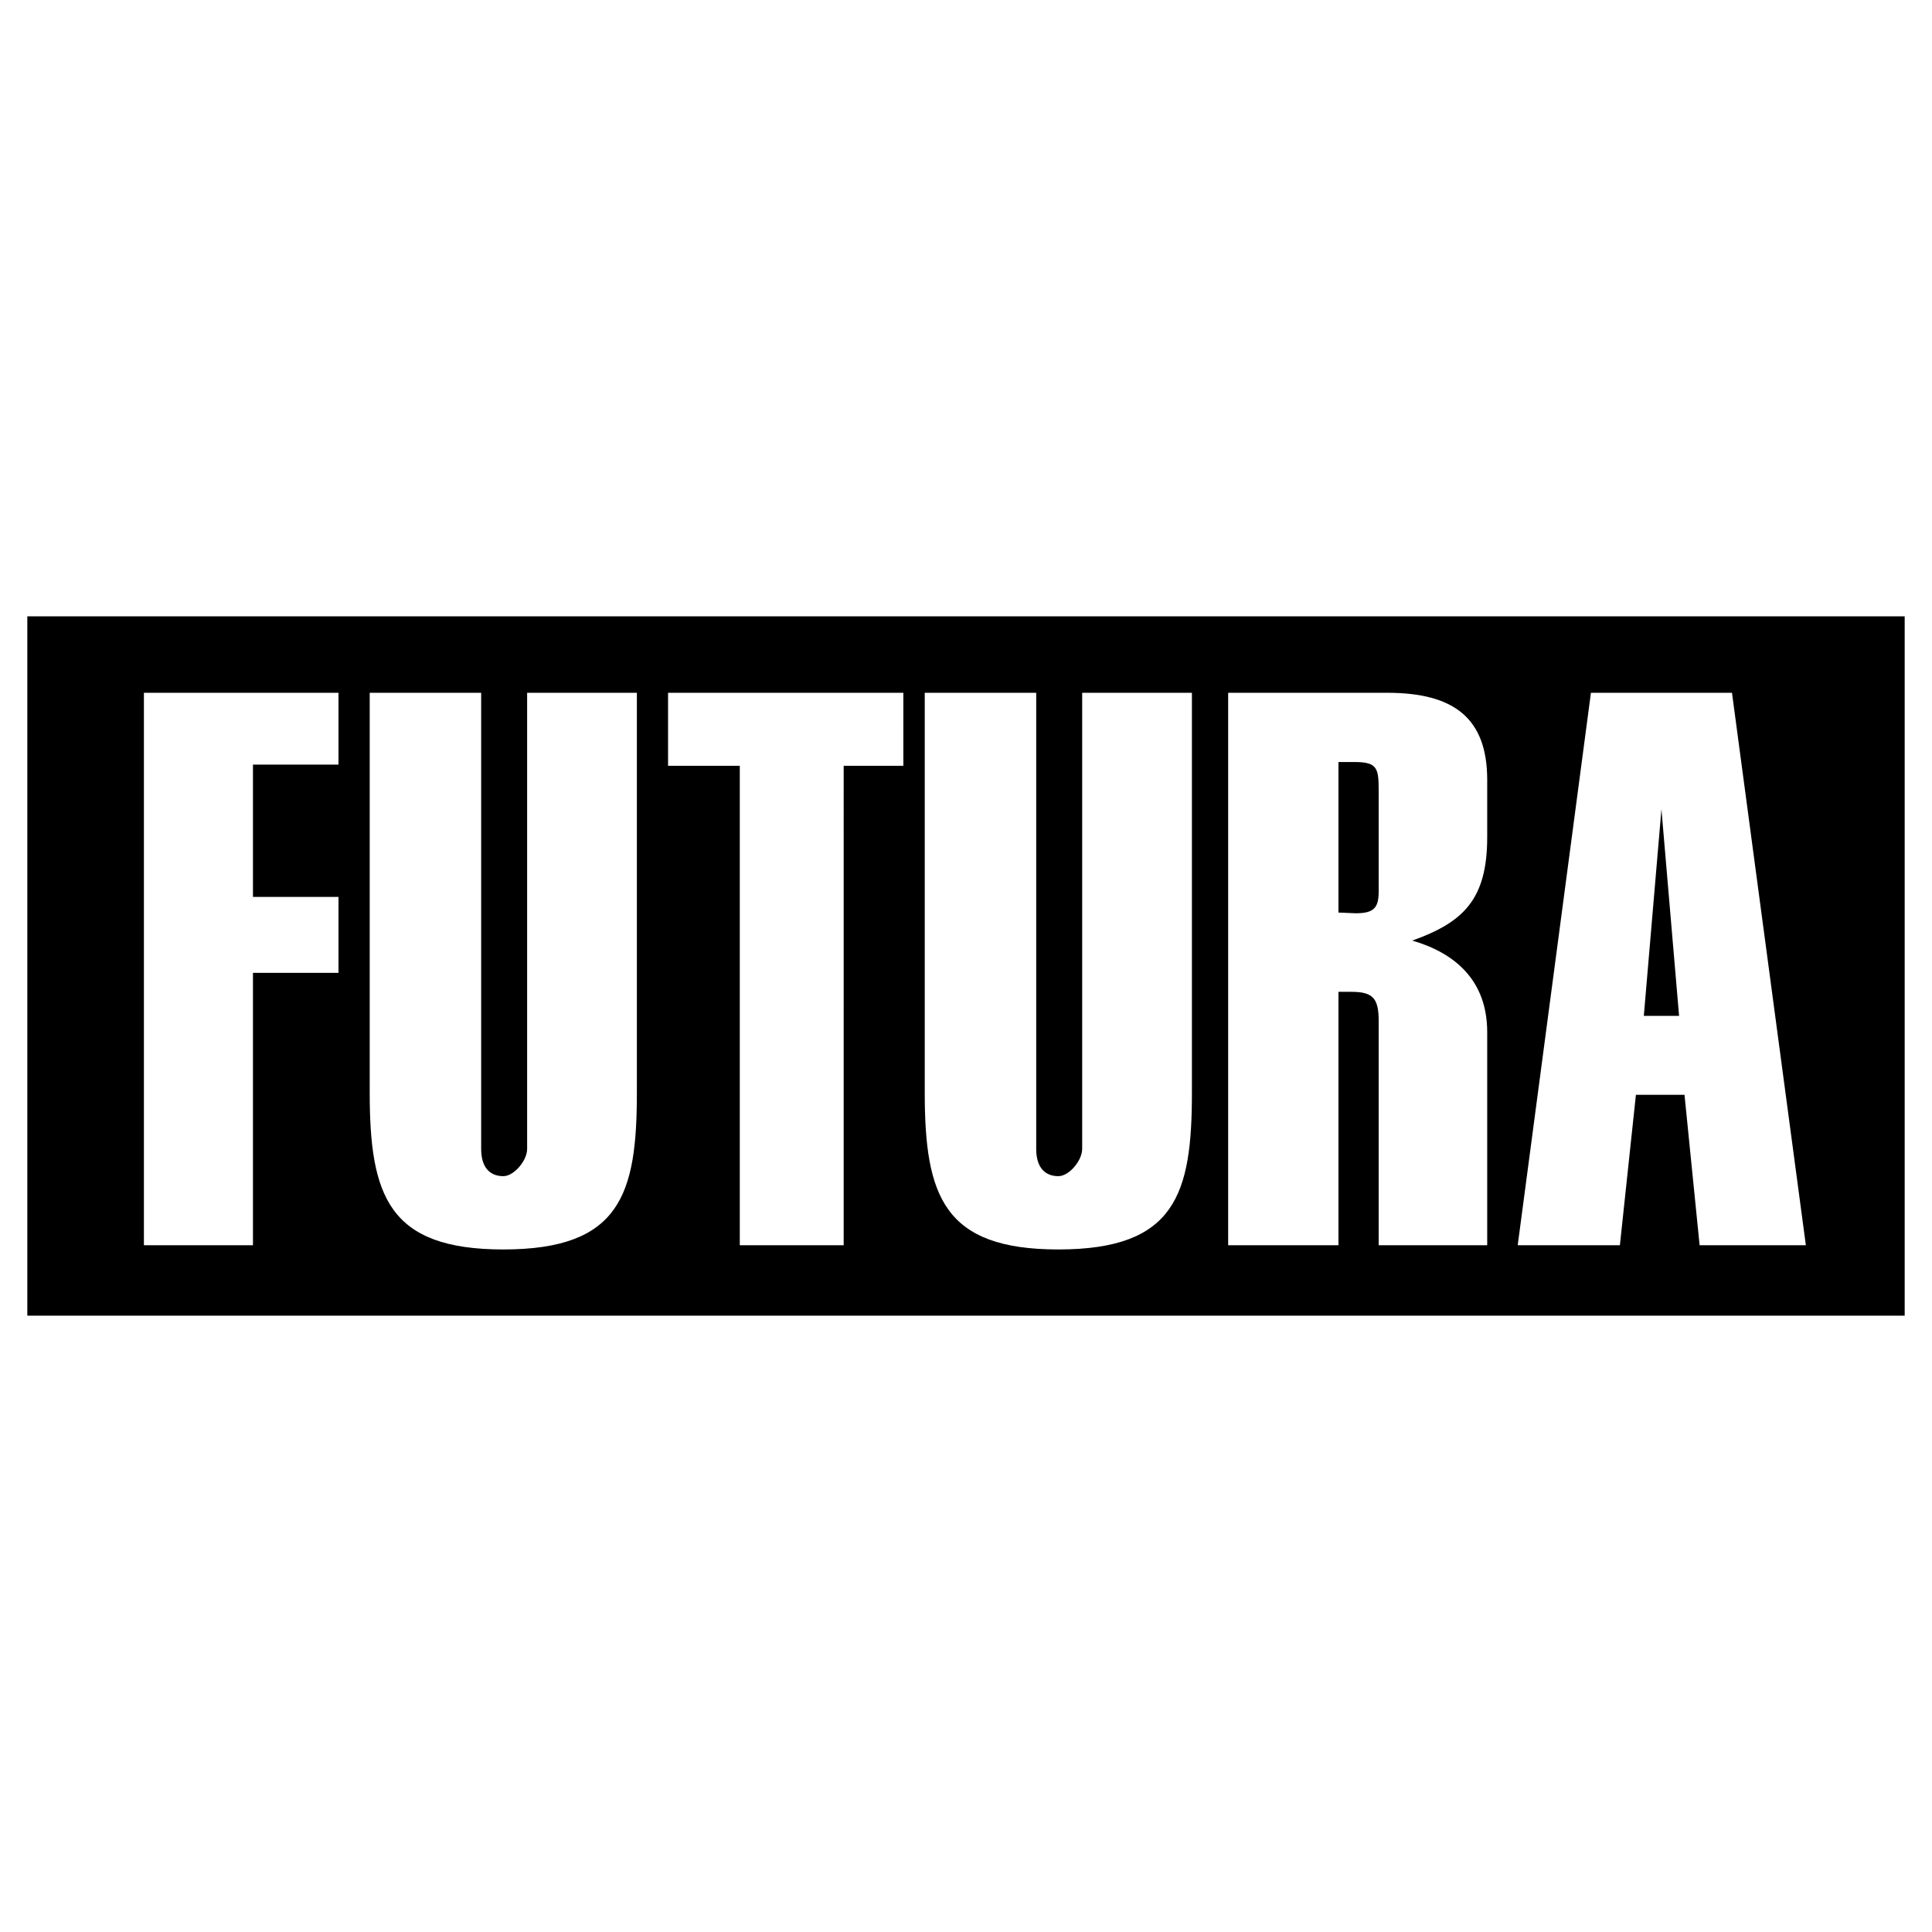
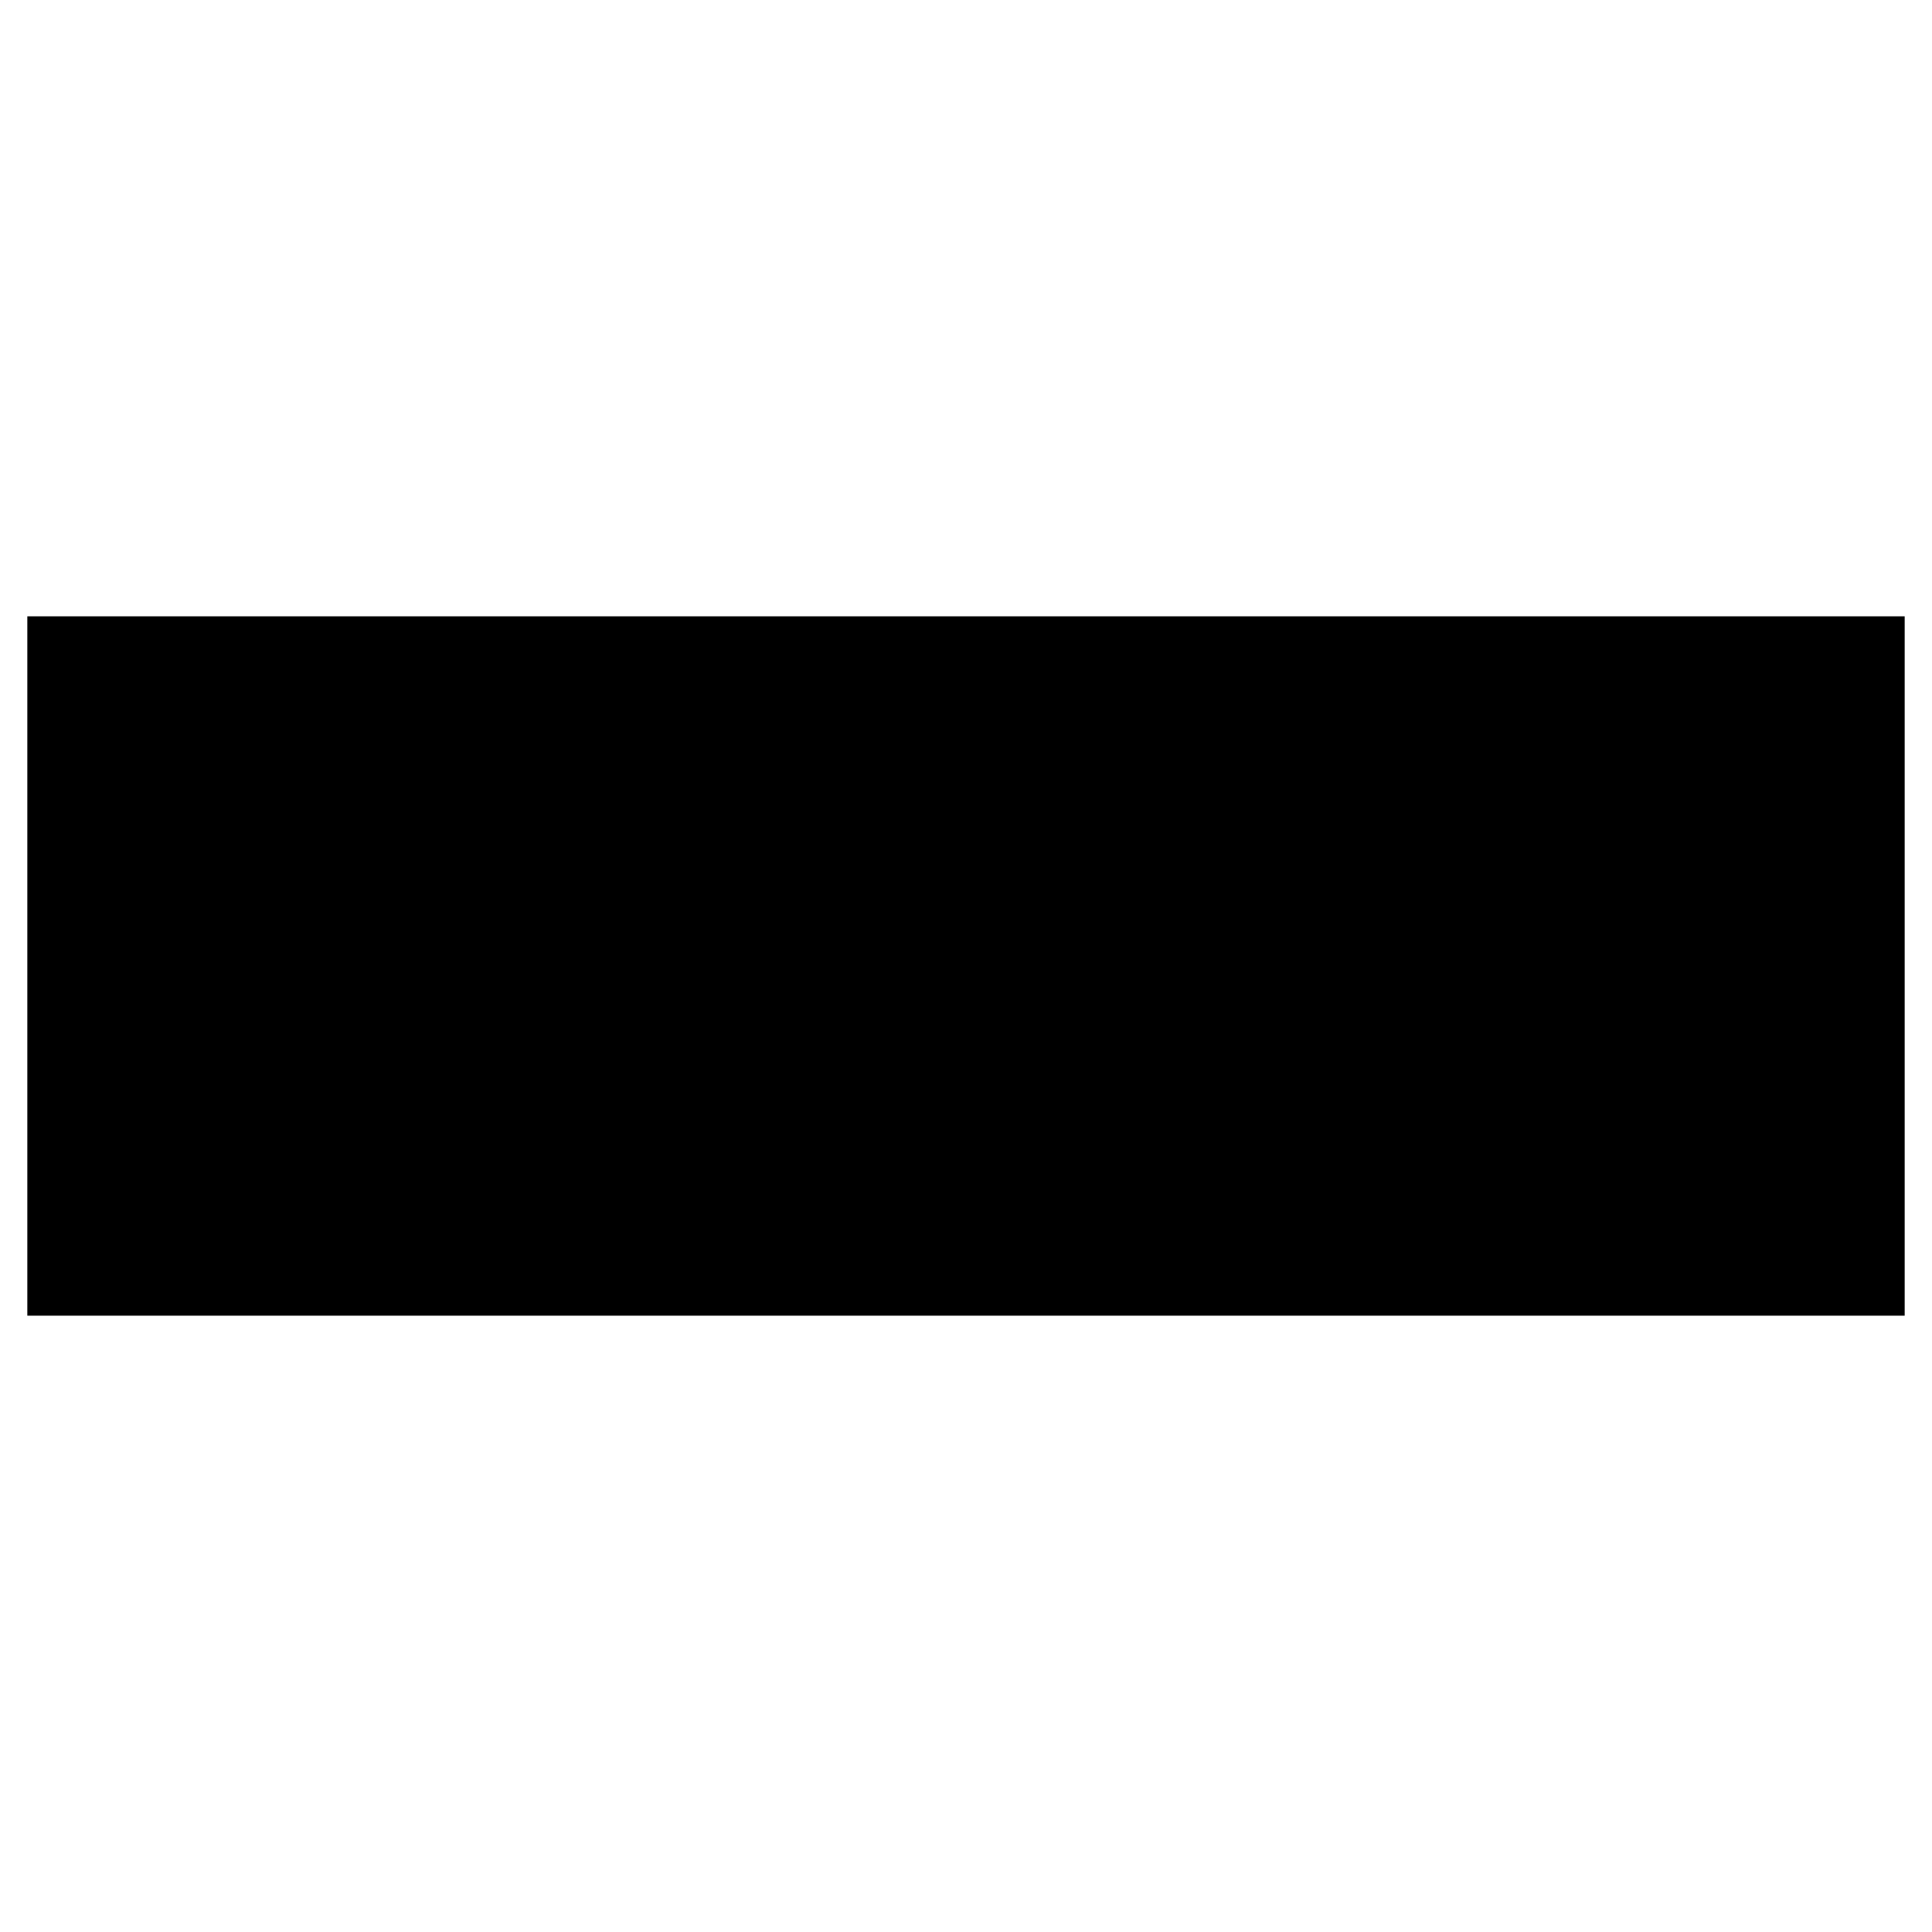
<svg xmlns="http://www.w3.org/2000/svg" width="2500" height="2500" viewBox="0 0 192.756 192.756">
  <g fill-rule="evenodd" clip-rule="evenodd">
-     <path fill="#fff" d="M0 0h192.756v192.756H0V0z" />
+     <path fill="#fff" d="M0 0h192.756v192.756H0z" />
    <path stroke="#000" stroke-width=".216" stroke-miterlimit="2.613" d="M2.834 61.6h187.088v69.556H2.834V61.6z" />
-     <path fill="#fff" d="M14.358 124.24h10.88V97.064h8.534v-7.58h-8.534V76.286h8.534V69.12H14.358v55.12zM36.886 69.12v39.894c0 10.318 1.894 15.645 13.328 15.645 11.703 0 13.327-5.529 13.327-15.645V69.12H52.592v45.511c0 1.152-1.297 2.715-2.379 2.715-1.285 0-2.207-.814-2.207-2.715V69.12h-11.12zM92.262 69.12v39.894c0 10.318 1.895 15.645 13.328 15.645 11.703 0 13.328-5.529 13.328-15.645V69.12h-10.949v45.511c0 1.152-1.297 2.715-2.379 2.715-1.285 0-2.207-.814-2.207-2.715V69.12H92.262zM73.809 124.24h10.365V76.403h5.953V69.12H66.652v7.283h7.157v47.837zM122.533 124.24h11.006V98.955h1.307c2.164 0 2.705.68 2.705 2.92v22.365h10.828v-21.258c0-5.227-3.281-7.918-7.477-9.141 5.143-1.833 7.477-4.144 7.477-10.321v-5.702c0-6.168-3.309-8.699-9.982-8.699h-15.863v55.121h-.001zm15.018-36.788v1.493c0 1.628-.473 2.172-2.299 2.172-.338 0-1.307-.068-1.713-.068v-15.02h1.645c2.301 0 2.367.68 2.367 2.987v8.436zM151.422 124.24h10.195l1.598-15.01h4.848l1.508 15.01h10.6L172.8 69.119h-14.072l-7.306 55.121zm12.582-22.886l1.758-20.617 1.76 20.617h-3.518z" />
  </g>
</svg>